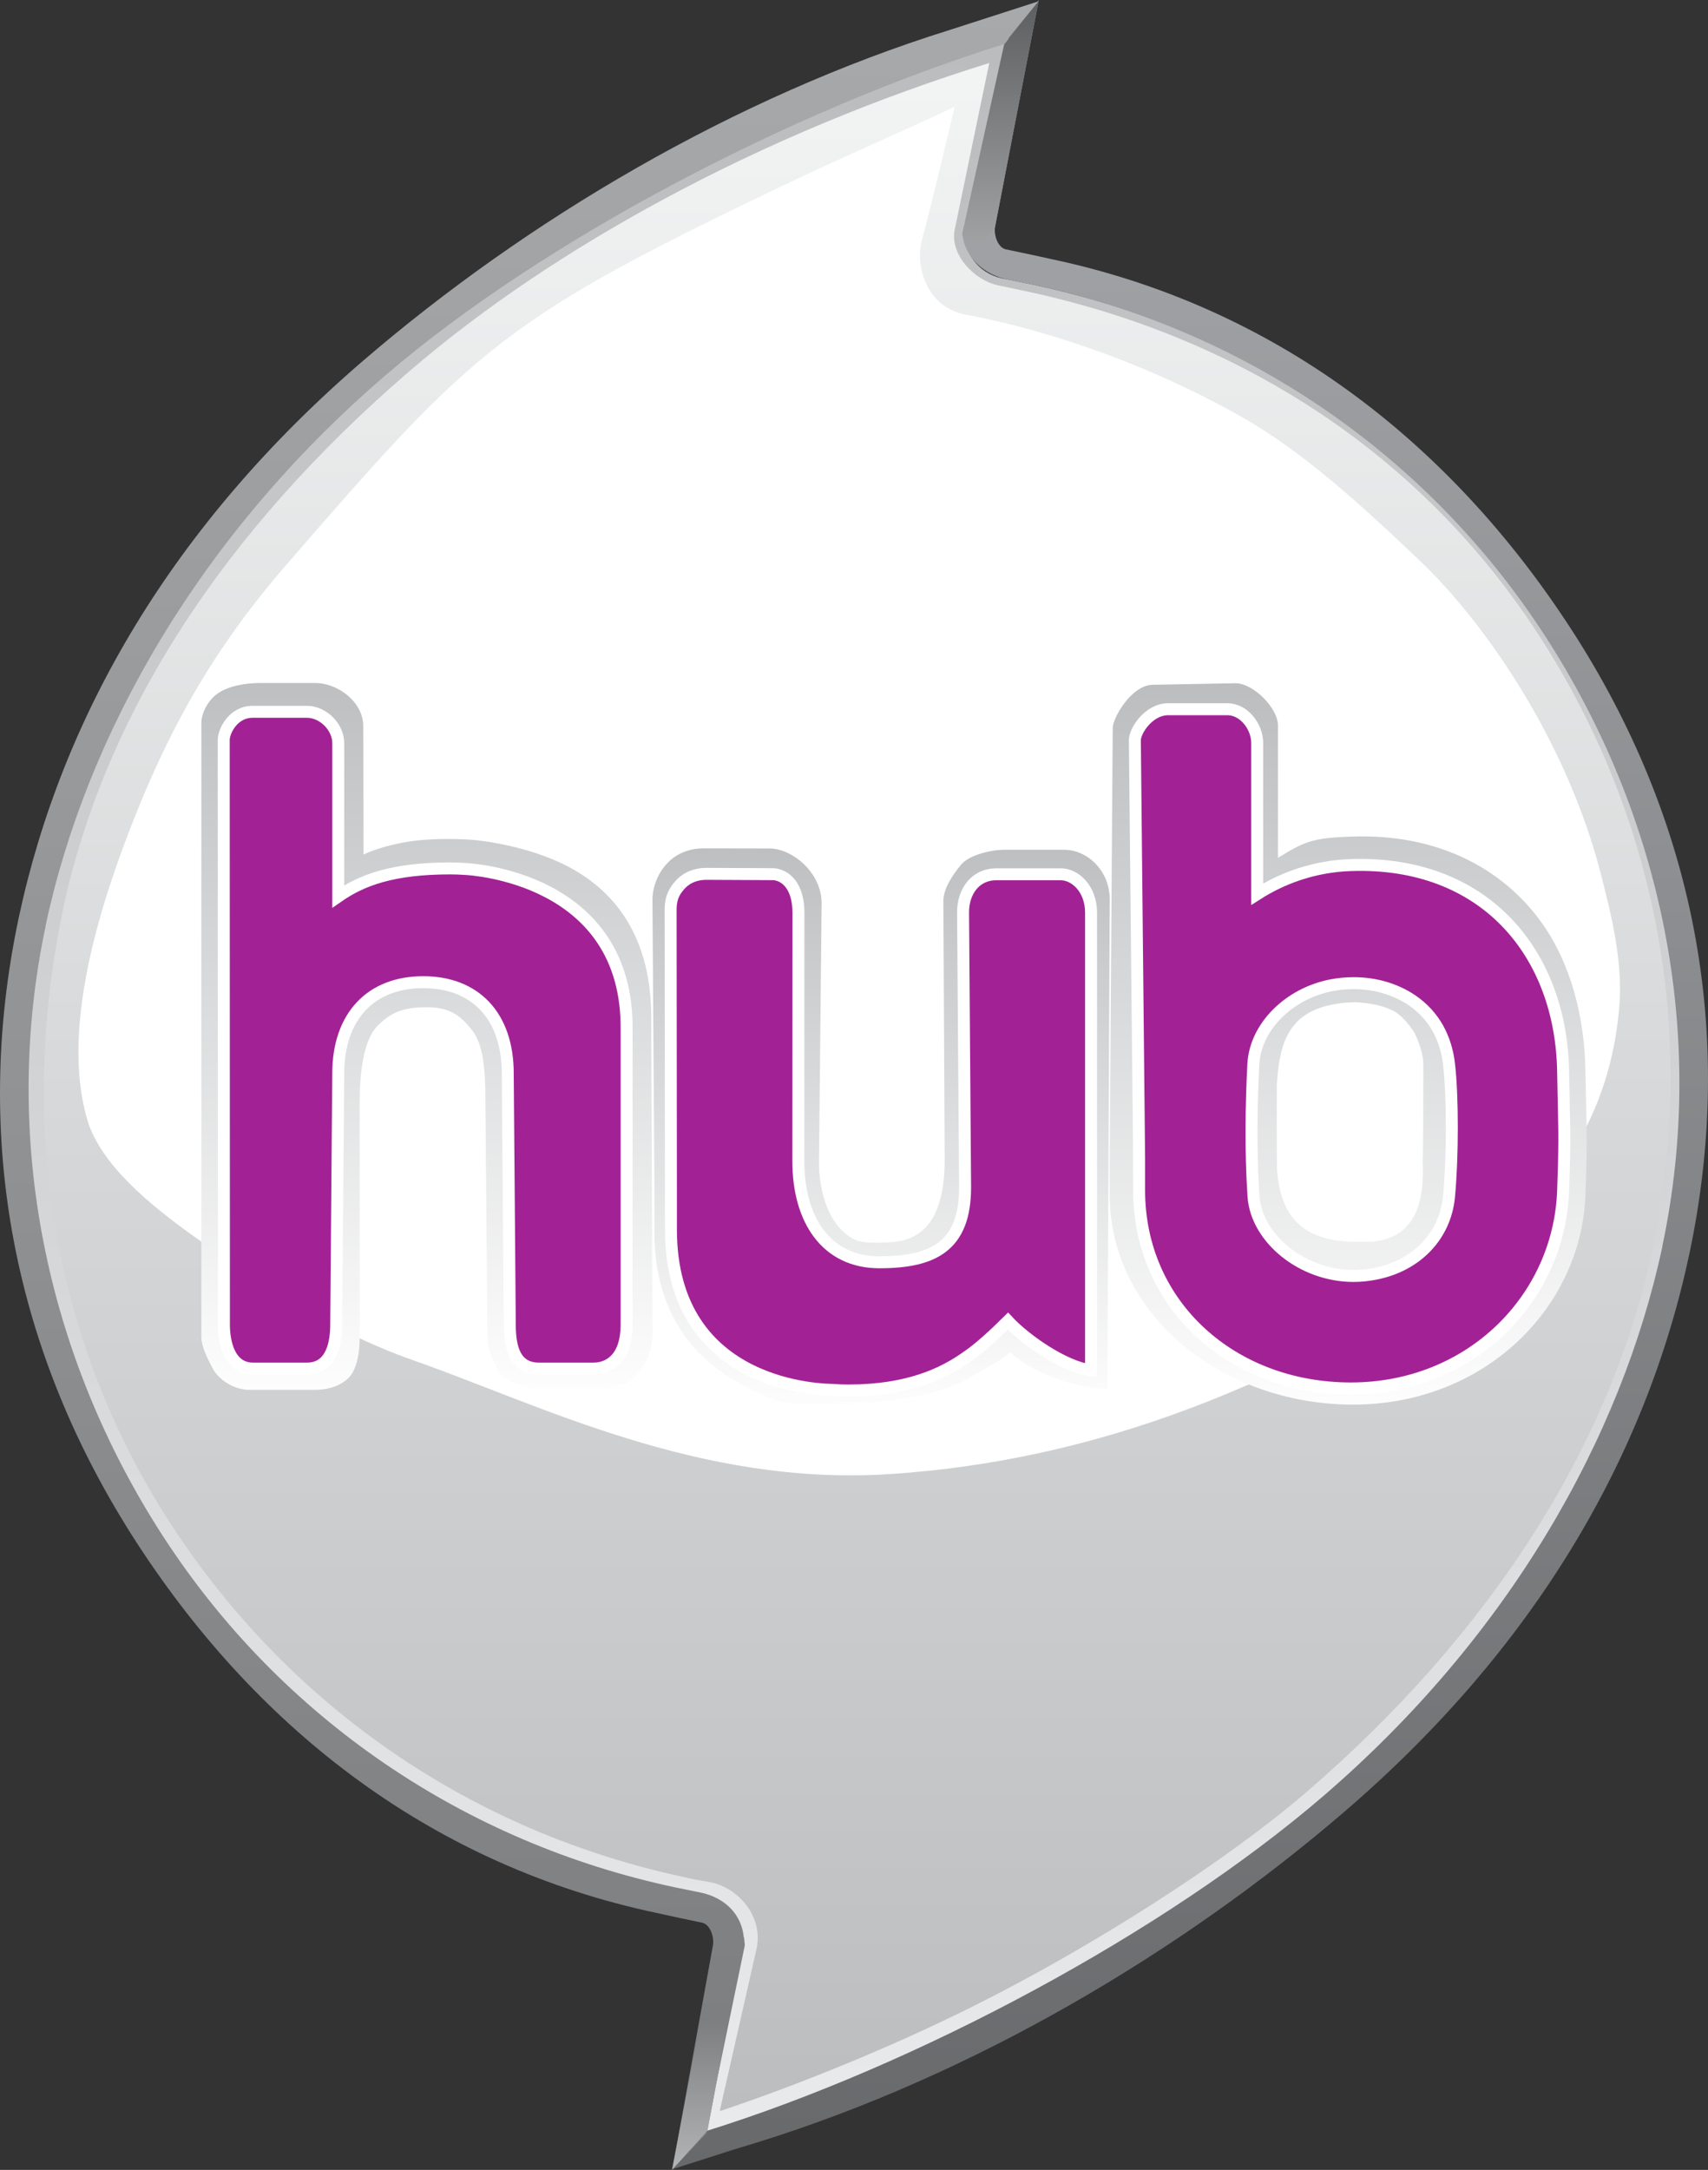
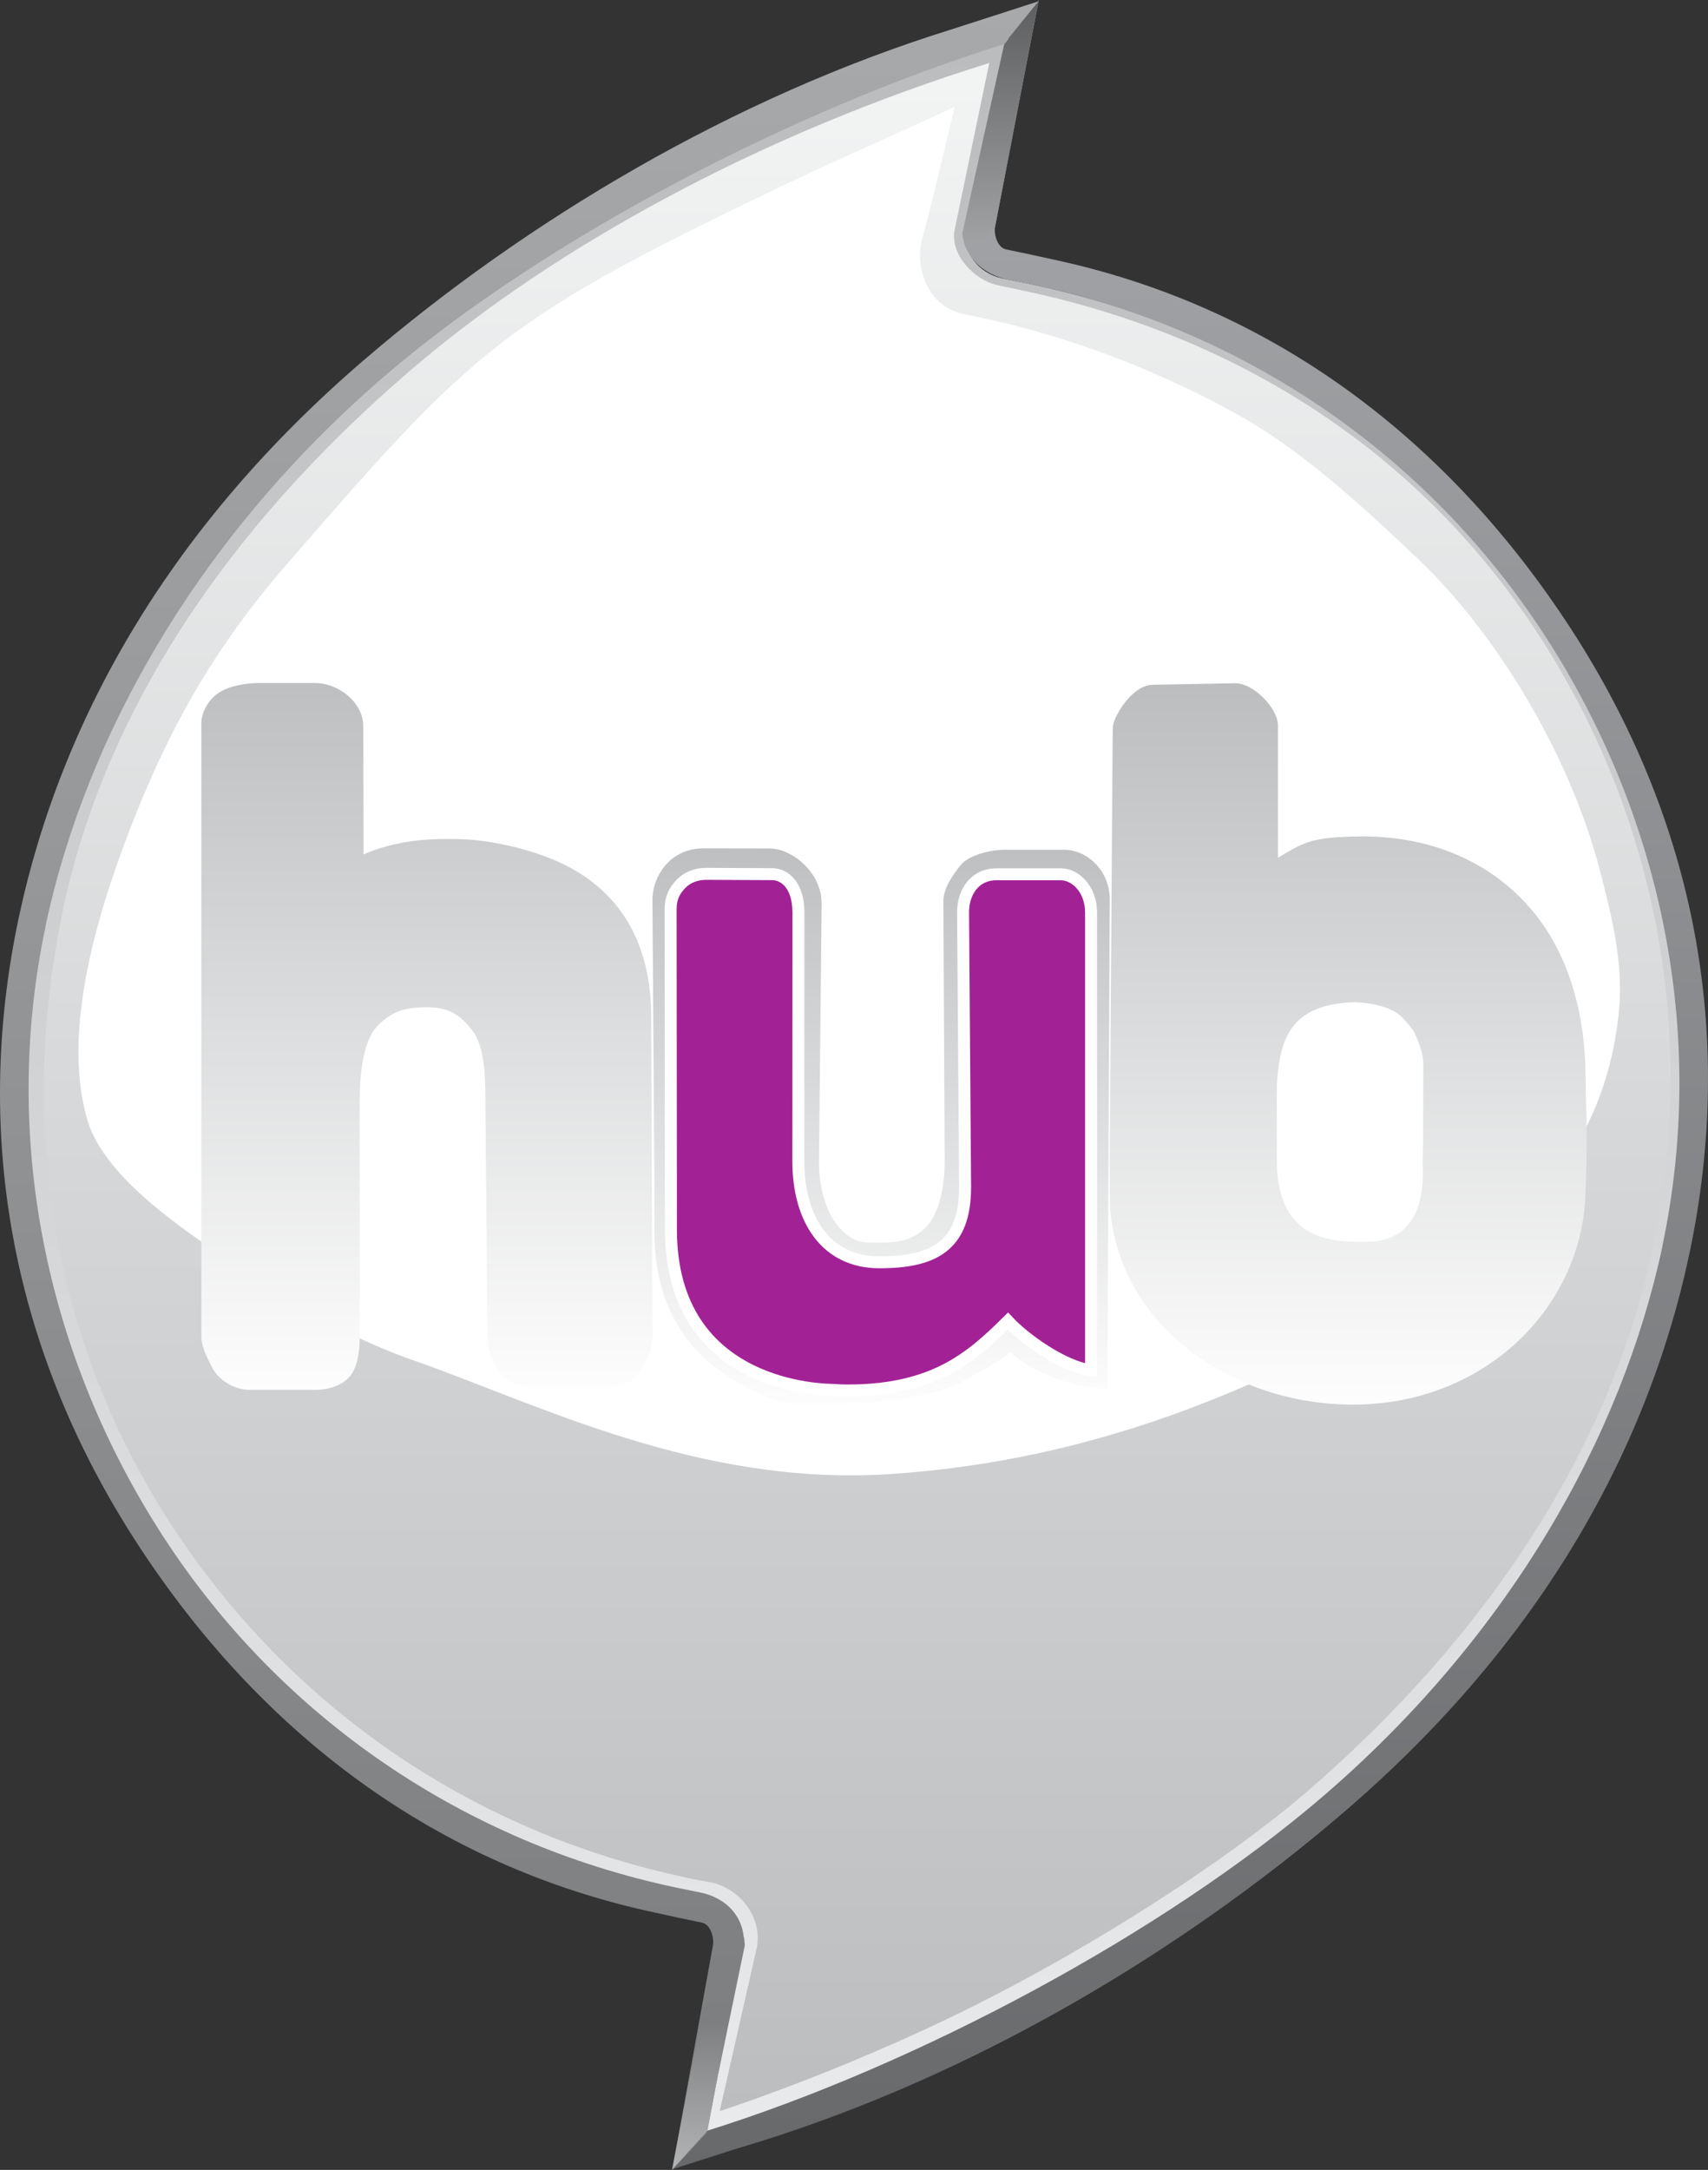
<svg xmlns="http://www.w3.org/2000/svg" version="1.1" width="714.103" height="906.866" viewBox="0,0,714.103,906.866">
  <rect x="0" y="0" width="714.103" height="906.866" fill="#333333" stroke="none" />
  <defs>
    <linearGradient x1="243.462" y1="-258.372" x2="243.462" y2="614.764" gradientUnits="userSpaceOnUse" id="color-1">
      <stop offset="0" stop-color="#babcbd" />
      <stop offset="1" stop-color="#e9eaeb" />
    </linearGradient>
    <linearGradient x1="242.857" y1="-257.363" x2="242.857" y2="605.966" gradientUnits="userSpaceOnUse" id="color-2">
      <stop offset="0" stop-color="#f3f4f4" />
      <stop offset="1" stop-color="#bbbdbf" />
    </linearGradient>
    <linearGradient x1="383.242" y1="-276.847" x2="383.242" y2="629.643" gradientUnits="userSpaceOnUse" id="color-3">
      <stop offset="0" stop-color="#a6a8ab" />
      <stop offset="1" stop-color="#68696b" />
    </linearGradient>
    <linearGradient x1="449.803" y1="8.703" x2="449.803" y2="309.232" gradientUnits="userSpaceOnUse" id="color-4">
      <stop offset="0" stop-color="#bbbdbf" />
      <stop offset="1" stop-color="#fdfdfd" />
    </linearGradient>
    <linearGradient x1="62.207" y1="8.613" x2="62.207" y2="303.698" gradientUnits="userSpaceOnUse" id="color-5">
      <stop offset="0" stop-color="#bdbfc1" />
      <stop offset="1" stop-color="#fdfdfd" />
    </linearGradient>
    <linearGradient x1="253.393" y1="77.715" x2="253.393" y2="310.995" gradientUnits="userSpaceOnUse" id="color-6">
      <stop offset="0" stop-color="#bdbfc1" />
      <stop offset="1" stop-color="#fdfdfd" />
    </linearGradient>
    <linearGradient x1="303.821" y1="-276.846" x2="303.821" y2="-174.922" gradientUnits="userSpaceOnUse" id="color-7">
      <stop offset="0" stop-color="#5d5e60" />
      <stop offset="1" stop-color="#a0a2a4" />
    </linearGradient>
    <linearGradient x1="101.857" y1="-275.569" x2="101.857" y2="630.921" gradientUnits="userSpaceOnUse" id="color-8">
      <stop offset="0" stop-color="#a7a9ab" />
      <stop offset="1" stop-color="#7a7c7e" />
    </linearGradient>
    <linearGradient x1="175.381" y1="567.762" x2="175.381" y2="630.921" gradientUnits="userSpaceOnUse" id="color-9">
      <stop offset="0" stop-color="#7c7e80" />
      <stop offset="1" stop-color="#b3b5b7" />
    </linearGradient>
  </defs>
  <g transform="translate(114.503,276.846)">
    <g data-paper-data="{&quot;isPaintingLayer&quot;:true}" fill-rule="nonzero" stroke-linecap="butt" stroke-linejoin="miter" stroke-miterlimit="10" stroke-dasharray="" stroke-dashoffset="0" style="mix-blend-mode: normal">
      <path d="M289.262,-181.057c-1.354,9.641 5.156,18.235 14.943,20.503l12.121,2.442c41.08,8.694 81.697,24.188 116.775,47.446c40.202,26.657 76.709,63.056 102.951,103.333c0.203,0.31 -0.012,-0.04 -0.016,-0.043c34.74,53.53 53.409,115.7 53.835,178.745c0.177,26.127 -2.937,52.405 -8.422,78.281h-0.174c-11.924,55.951 -40.691,114.596 -83.781,166.655c-18.954,22.899 -40.958,44.245 -64.528,64.518c-29.113,25.015 -63.651,46.245 -98.632,66.58c-44.949,26.129 -105.354,51.901 -155.033,67.362c0.578,-0.182 15.982,-76.309 15.982,-76.309c2.378,-12.412 -4.396,-19.668 -15.717,-22.701l-9.622,-0.738c-88.336,-18.779 -166.682,-73.054 -215.837,-148.688c-24.641,-37.984 -44.369,-80.319 -52.437,-124.229c-8.014,-43.618 -8.454,-88.792 0.874,-132.801h0.176c4.367,-27.261 15.3,-51.276 24.407,-72.815c12.234,-28.933 27.737,-55.104 46.532,-80.112c20.653,-27.479 44.724,-54.11 74.512,-79.75c66.506,-57.203 170.556,-110.038 259.002,-137.55z" fill="url(#color-1)" stroke="none" stroke-width="6.38" />
      <path d="M284.55,-180.359c-1.628,10.026 8.054,20.401 17.942,22.692l11.218,2.387c89.08,18.853 165.155,67.109 214.806,143.315c0.205,0.314 0.316,0.472 0.312,0.469c49.649,76.503 66.499,167.471 47.584,256.703h0.053c-17.347,81.4 -67.145,160.168 -145.104,227.221c-32.472,27.901 -87.333,63.419 -138.894,89.159c-55.166,27.539 -106.061,43.867 -106.061,43.867l15.509,-68.334c2.403,-12.541 -6.736,-24.006 -18.175,-27.07h-0.105l-0.104,-0.052c-0.464,-0.112 -0.937,-0.191 -1.409,-0.262c-0.103,-0.017 -0.159,-0.035 -0.26,-0.052c-3.652,-0.602 -6.86,-1.197 -9.288,-1.773c-0.069,-0.019 -0.139,-0.035 -0.209,-0.054c-0.068,-0.016 -0.138,-0.035 -0.209,-0.052l-0.104,-0l-0.105,-0.052c-89.256,-18.975 -165.399,-71.288 -215.066,-147.709c-49.629,-76.504 -63.941,-167.471 -45.028,-256.703h-0.052c17.367,-81.443 66.851,-157.896 144.731,-224.931c31.799,-27.351 68.311,-51.46 106.886,-72.216c42.941,-23.105 88.561,-42.056 135.638,-56.699l0.012,0.17z" data-paper-data="{&quot;noHover&quot;:false,&quot;origItem&quot;:[&quot;Path&quot;,{&quot;applyMatrix&quot;:true,&quot;segments&quot;:[[521.57599,26.97954],[520.40505,27.30266],[[520.36493,27.34278],[0,0],[-69.20852,21.52784]],[[331.94235,130.37988],[52.04008,-44.76064],[-60.31202,51.91348]],[[219.65607,306.2406],[13.44978,-63.07162],[0,0]],[[219.69617,306.2406],[0,0],[-14.64664,69.10358]],[[256.53249,504.96298],[-38.43392,-59.24704],[38.4637,59.18242]],[[423.02249,619.30954],[-69.12182,-14.69446],[0,0]],[423.10393,619.34966],[[423.18415,619.34966],[0,0],[0.05428,0.01276]],[[423.34561,619.38958],[-0.05286,-0.01276],[0.05428,0.01438]],[[423.50727,619.4311],[-0.05308,-0.01436],[1.88058,0.44588]],[[430.69741,620.80362],[-2.82808,-0.46656],[0.0788,0.01296]],[[430.89899,620.84372],[-0.08002,-0.01296],[0.36586,0.05552]],[[431.98991,621.0467],[-0.35918,-0.0867],[0,0]],[432.07013,621.08682],[[432.15157,621.08682],[0,0],[8.85882,2.37288]],[[445.56125,642.04986],[1.86112,-9.7119],[0,0]],[445.52115,642.29154],[445.47981,642.4532],[434.53499,694.07314],[434.49345,694.11326],[434.21185,695.36564],[[435.42291,695.00118],[0,0],[0.01804,-0.00648]],[[435.46281,695.00118],[-0.0168,0.00648],[0,0]],[435.54425,694.96106],[[435.54425,695.00118],[0,0],[0.4627,-0.14342]],[[436.55373,694.79962],[-0.3373,0.05024],[-0.3296,0.05166]],[[435.54425,694.96108],[0.45236,-0.14222],[69.12444,-21.51244]],[[623.84529,591.96532],[-52.05286,44.7258],[60.373,-51.92766]],[[736.17291,416.06326],[-13.4342,63.038],[0,0]],[[736.13157,416.06326],[0,0],[14.64806,-69.10378]],[[699.29525,217.34088],[38.44952,59.24582],[0.00262,0.00244]],[[699.05355,216.97766],[0.15904,0.2429],[-38.45074,-59.0157]],[[532.76515,102.99432],[68.98608,14.60006],[0,0]],[532.44203,102.91408],[[532.32049,102.87276],[0,0],[-2.02788,-0.45238]],[[524.56557,101.29848],[3.23264,0.64502],[-0.02594,-0.00506]],[[524.48533,101.29848],[0.02594,0.00526],[-0.1098,-0.02066]],[[524.16221,101.21704],[0.10736,0.0233],[0,0]],[524.12087,101.21704],[[524.08075,101.21704],[0,0],[-7.6579,-1.77464]],[[510.38807,85.2625],[0.71858,7.54424],[0,0]],[[510.30783,85.2625],[0,0],[-0.05024,-0.25342]],[[510.22639,84.49592],[0.03506,0.25466],[-0.00384,-0.08388]],[[510.18649,84.25302],[0.00244,0.08388],[0,0]],[[510.22639,84.25302],[0,0],[-0.05936,-0.51194]],[[510.06493,82.71884],[-0.00264,0.51558],[0,0]],[510.06493,82.67732],[510.06493,82.5973],[510.06493,76.13486],[511.19597,76.13486],[519.71871,36.0671],[519.67859,36.0671],[521.29421,28.27206],[521.57721,26.97956]],&quot;closed&quot;:true,&quot;fillColor&quot;:[0,0,0,1]}]}" fill="url(#color-2)" stroke="none" stroke-width="0.5" />
      <path d="M270.93,-176.513c-2.756,10.019 1.216,27.941 18.501,31.187c26.93,5.058 70.133,17.318 114.954,42.585c25.691,14.483 50.21,36.949 74.204,59.712c29.541,28.027 62.234,77.605 75.988,130.596c4.881,18.807 9.611,38.15 7.862,57.297c-5.118,56.029 -38.383,96.186 -105.553,132.594c-48.197,26.124 -113.85,56.104 -199.086,61.749c-79.959,5.295 -146.721,-29.044 -199.326,-47.469c-36.894,-12.922 -67.269,-34.43 -90.34,-50.74c-22.054,-15.591 -39.137,-30.808 -45.449,-47.641c-11.945,-36.507 2.736,-86.226 16.9,-123.029c15.866,-41.226 34.539,-75.248 65.351,-110.801c79.362,-91.572 90.379,-102.992 214.029,-161.713c18.99,-9.018 40.656,-18.3 65.661,-30.011c-0.014,0.062 -9.443,40.216 -13.697,55.683z" fill="#ffffff" stroke="none" stroke-width="0.638" />
      <path d="M301.528,-182.095c-0.59,3.365 1.087,8.668 4.472,9.452c4.189,0.837 15.953,3.372 19.095,4.086c92.542,19.584 165.82,75.374 217.287,154.635c51.465,79.304 69.003,168.74 49.398,261.239c-18.056,84.728 -64.603,164.555 -143.968,232.818c-68.453,58.819 -154.965,110.166 -245.516,138.339l-9.498,2.891l-25.916,8.278c0,0 13.861,-15.846 13.331,-15.683c88.331,-27.493 191.996,-82.985 258.512,-140.139c77.155,-66.362 124.679,-149.349 141.848,-229.91h-0.053c18.72,-88.313 -0.068,-179.526 -49.206,-255.24c0.003,0.003 -0.106,-0.154 -0.309,-0.464c-49.139,-75.421 -125.628,-127.435 -213.79,-146.094l-11.098,-2.271c-3.875,-0.898 -7.402,-2.56 -10.306,-4.839c-4.43,-3.476 -7.409,-8.388 -7.964,-14.212l17.491,-79.091l14.456,-18.546z" fill="url(#color-3)" stroke="none" stroke-width="6.38" />
      <path d="M476.678,154.471c0,0 -3.932,-6.291 -8.218,-8.628c-5.773,-3.148 -13.827,-3.805 -16.516,-3.805c-3.442,0 -5.912,0.333 -9.239,0.934c-19.29,3.607 -22.448,17.564 -23.378,34.014c-0.046,0.861 -0.024,33.503 0.07,34.853c1.279,18.253 9.326,30.258 33.013,30.258c3.351,0 6.608,0.177 9.727,-0.402c19.01,-3.449 18.518,-24.207 18.149,-33.435c0.244,-2.52 0.315,-36.188 0.299,-40.343c-0.025,-6.283 -4.063,-13.844 -4.063,-13.844M548.359,222.483c-1.699,47.459 -42.42,87.707 -97.148,87.707c-54.681,0 -101.753,-37.599 -101.753,-87.707v-14.136l1.26,-180.796c-0.209,-3.939 7.722,-18.21 16.889,-18.21l34.437,-0.639c7.516,0 17.767,10.448 17.767,17.659v55.307c10.936,-6.7 14.16,-8.382 31.401,-8.895c35.057,-1.145 62.476,13.102 78.862,36.043c12.283,17.196 17.946,39.696 18.286,61.956c0.394,23.596 0.976,26.312 0,51.71" fill="url(#color-4)" stroke="#ffffff" stroke-width="0" />
      <path d="M17.288,8.613c9.684,0 20.082,8.084 20.082,17.997l0.107,53.679c4.519,-2.257 13.856,-4.994 22.903,-5.92c11.532,-1.181 22.593,-0.219 22.602,-0.218c1.351,0.076 23.602,2.068 41.437,11.928c17.866,9.877 33.682,28.363 33.35,63.36c0,0.019 0.533,131.615 0.533,131.615c0,7.75 -3.829,13.51 -7.283,17.51c-3.453,4 -12.119,5.135 -16.528,5.135h-22.358c-5.988,0 -14.805,-2.371 -17.695,-6.811c-2.891,-4.438 -5.156,-9.801 -5.156,-15.835l-0.852,-98.797c0,-11.516 -0.801,-22.422 -5.41,-28.335c-4.609,-5.913 -8.995,-9.824 -19.109,-9.824c-10.09,0 -15.361,2.365 -20.866,8.12c-5.505,5.756 -7.166,19.406 -7.166,30.944v98.744c0,3.912 -0.286,9.635 -2.709,14.421c-2.424,4.785 -8.764,7.692 -15.881,7.692h-27.364c-6.929,0 -13.142,-4.408 -15.618,-9.129c-2.474,-4.72 -4.624,-9.156 -4.624,-13.196v-256.11c-0.116,-3.865 2.385,-9.485 6.858,-12.617c4.474,-3.132 11.579,-4.352 17.378,-4.352z" fill="url(#color-5)" stroke="none" stroke-width="3.828" />
      <path d="M179.592,77.715l27.688,0.054c9.353,0 21.732,9.983 21.732,22.906l-1.103,108.461c0,10.992 3.342,21.758 8.947,27.55c5.605,5.793 8.956,5.866 16.306,5.8c7.35,-0.066 13.804,-0.654 19.436,-6.431c5.631,-5.775 7.861,-16.621 7.861,-27.867l-0.548,-108.488c0,-5.33 4.122,-11.212 7.431,-15.19c3.31,-3.978 12.248,-6.182 18.099,-6.212h24.921c9.717,0 19.108,8.654 19.108,20.78l-0.958,196.724v8.001l-5.797,-0.706c-12.321,-1.54 -25.98,-6.718 -34.889,-14.803c-5.073,4.42 -14.68,9.226 -14.68,9.226c-11.05,7.65 -30.829,11.869 -54.971,12.198c-24.124,0.329 -25.251,1.575 -43.189,-8.26c-18.128,-9.943 -35.873,-28.116 -35.873,-63.364v-18.775l-0.838,-120.241c0,-2.776 0.848,-9.205 5.822,-14.73c0.014,-0.017 0.04,-0.04 0.054,-0.056c0.019,-0.019 0.036,-0.033 0.054,-0.054c2.708,-3.07 7.864,-6.523 15.332,-6.523z" fill="url(#color-6)" stroke="none" stroke-width="3.828" />
-       <path d="M475.756,141.146c-6.737,-4.526 -15.111,-7.097 -24.314,-7.097c-3.144,0 -6.333,0.318 -9.372,0.892c-17.618,3.444 -31.708,17.256 -32.557,32.961c-0.872,17.002 -1.19,36.427 0.064,55.235c1.168,17.426 20.189,33.28 41.823,33.28c3.06,0 6.035,-0.319 8.884,-0.872c17.362,-3.293 29.519,-15.79 31.049,-32.408c1.552,-16.725 1.552,-41.634 0,-55.235c-1.276,-10.88 -6.142,-20.358 -15.577,-26.755M539.033,220.611c-1.552,45.309 -38.743,82.818 -88.728,82.818c-49.941,0 -88.557,-34.981 -88.557,-82.818v-13.496l-1.768,-174.435c-0.191,-3.761 5.594,-13.115 13.966,-13.115h24.74c6.864,0 12.433,7.229 12.433,14.114v63.172c9.988,-6.397 23.438,-11.663 39.184,-12.152c56.019,-1.912 88.003,36.942 88.728,86.544c0.36,22.527 0.892,25.12 0,49.368" fill="#a22296" stroke="#ffffff" stroke-width="5" />
      <path d="M169.61,93.204c1.877,-2.21 5.393,-4.84 11.326,-4.84l27.085,0.133l-0.119,-0.066c6.322,0 11.415,5.437 11.415,16.113l-0.044,103.929c0,24.224 11.5,42.231 33.914,42.231c22.48,0 35.814,-6.643 35.814,-31.353l-0.852,-114.938c0,-8.576 5.048,-15.825 13.785,-15.87h27.02c6.193,0 12.707,6.233 12.707,16.003v191.345c-11.261,-1.436 -27.506,-12.817 -34.755,-20.619c-5.696,5.635 -12.145,11.6 -17.28,15.025c-9.968,7.073 -24.595,13.988 -49.491,13.988c-2.07,0 -4.141,-0.066 -6.255,-0.244c-2.676,-0.087 -67.872,0.121 -67.872,-67.051v-11.957l-0.129,-120.507c0,-2.984 -0.151,-6.986 3.732,-11.317" fill="#a22296" stroke="#ffffff" stroke-width="5" />
-       <path d="M133.515,295.142h-22.58c-9.572,0 -12.296,-7.695 -12.296,-18.377l-0.852,-104.984c0,-23.984 -13.558,-38.143 -35.363,-38.143c-21.764,0 -35.51,14.159 -35.51,38.206l-0.852,104.921c0,6.766 -1.445,18.377 -12.255,18.377h-22.454c-10.284,0 -12.233,-11.611 -12.233,-18.377l-0.083,-244.027c-0.19,-3.707 3.812,-12.099 12.065,-12.099h22.705c6.744,0 13.107,6.298 13.107,13.084v64.096c9.76,-6.766 22.607,-11.729 46.801,-11.729c1.99,0 4.105,0.084 6.074,0.21c2.64,0.146 68.336,3.581 67.686,67.175v123.291c0,13.552 -6.836,18.377 -13.959,18.377" fill="#a22296" stroke="#ffffff" stroke-width="5" />
      <path d="M284.627,-232.195c0,0 -0,0 -0,0c0,-0 0,-0 0,-0z" fill="#ffffff" stroke="none" stroke-width="0.638" />
      <path d="M301.528,-182.095c-0.59,3.365 -12.763,12.527 -13.681,2.886l17.491,-79.091l14.456,-18.546z" fill="url(#color-7)" stroke="none" stroke-width="6.38" />
      <path d="M183.57,536.169c0.59,-3.365 -1.087,-8.668 -4.472,-9.452c-4.189,-0.837 -15.953,-3.372 -19.095,-4.086c-92.542,-19.584 -165.82,-75.374 -217.287,-154.635c-51.465,-79.304 -69.003,-168.74 -49.398,-261.239c18.056,-84.728 64.603,-164.555 143.968,-232.818c68.453,-58.819 154.965,-110.166 245.516,-138.339l36.874,-11.899c0,0 -14.753,17.996 -14.224,17.833c-88.331,27.493 -192.564,81.565 -259.08,138.719c-77.155,66.362 -124.679,149.349 -141.848,229.91h0.053c-18.72,88.313 0.068,179.526 49.206,255.24c-0.003,-0.003 0.106,0.154 0.309,0.464c49.139,75.421 125.628,127.435 213.79,146.094l11.098,2.271c9.787,2.268 16.581,9.044 17.499,18.686h0.103c0.064,0.324 0.059,0.654 0.104,0.98c0.005,0.107 0.048,0.203 0.051,0.31h-0.051c0.076,0.654 0.21,1.302 0.206,1.961l-12.337,59.62h0.051l-3.63,18.899l-14.37,15.181z" data-paper-data="{&quot;index&quot;:null}" fill="url(#color-8)" stroke="none" stroke-width="6.38" />
      <path d="M189.668,568.952l-8.39,44.684l-14.821,16.384l12.088,-63.386z" data-paper-data="{&quot;index&quot;:null}" fill="url(#color-9)" stroke="none" stroke-width="6.38" />
    </g>
  </g>
</svg>